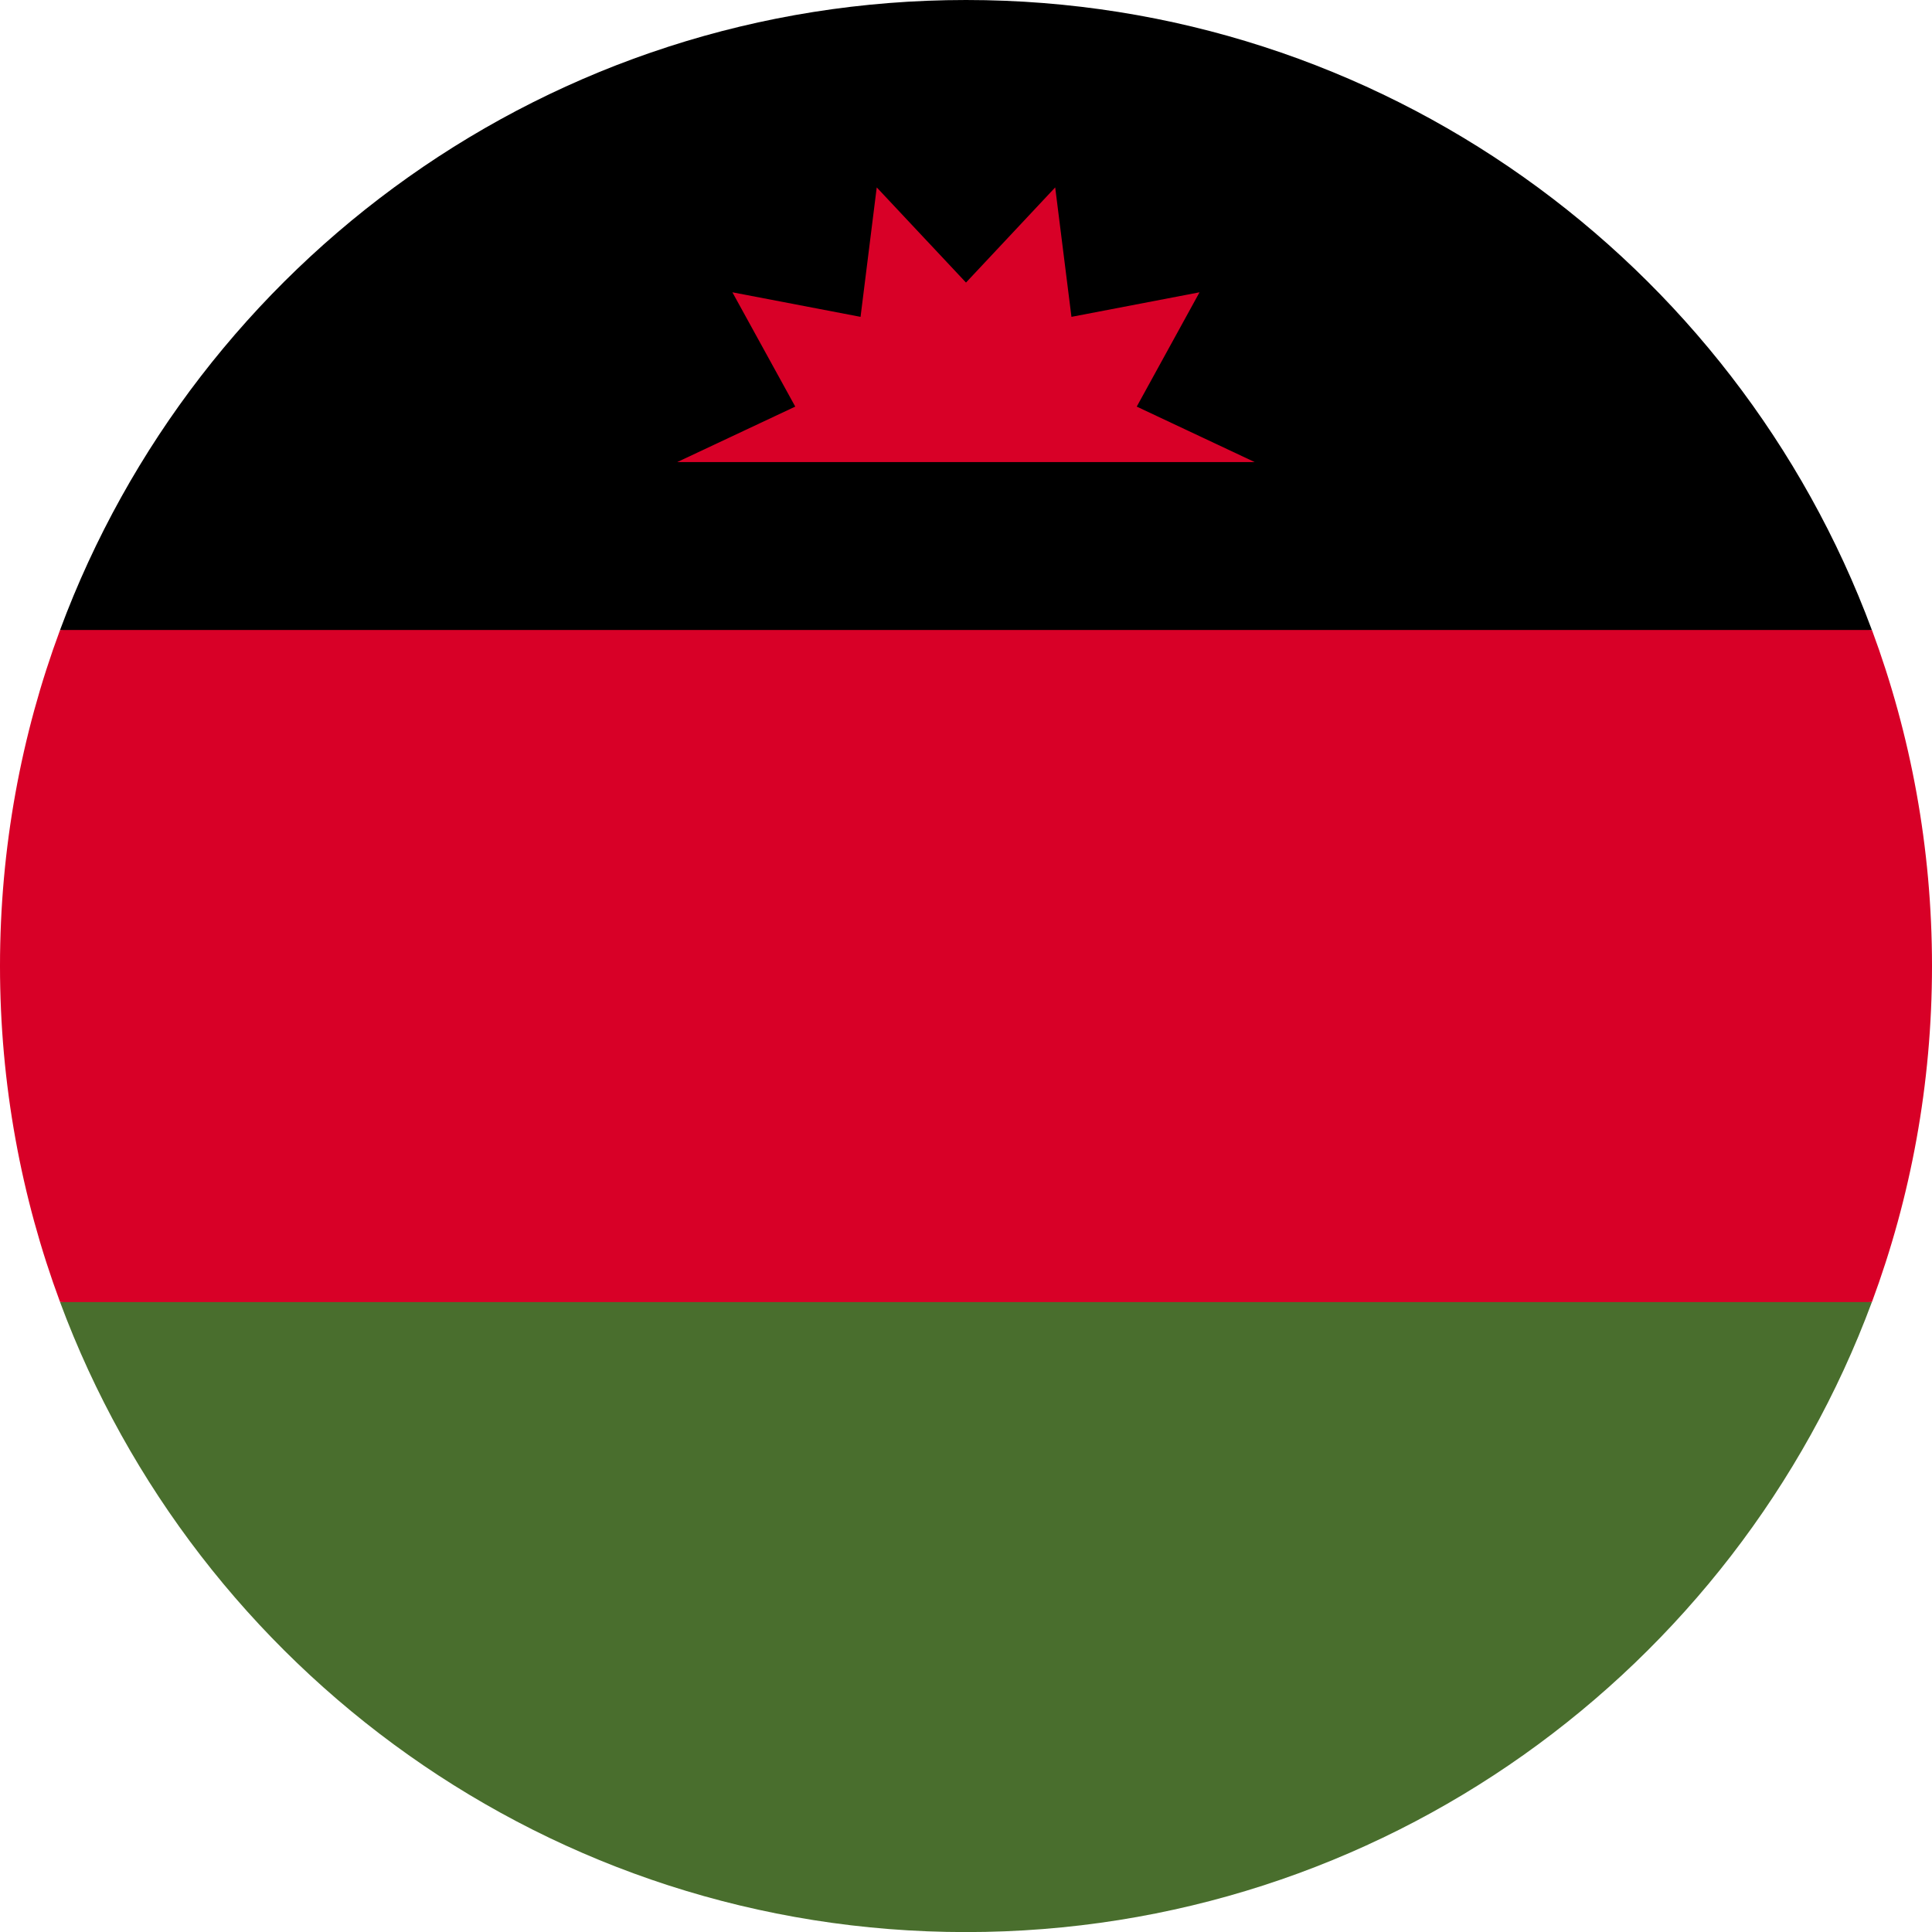
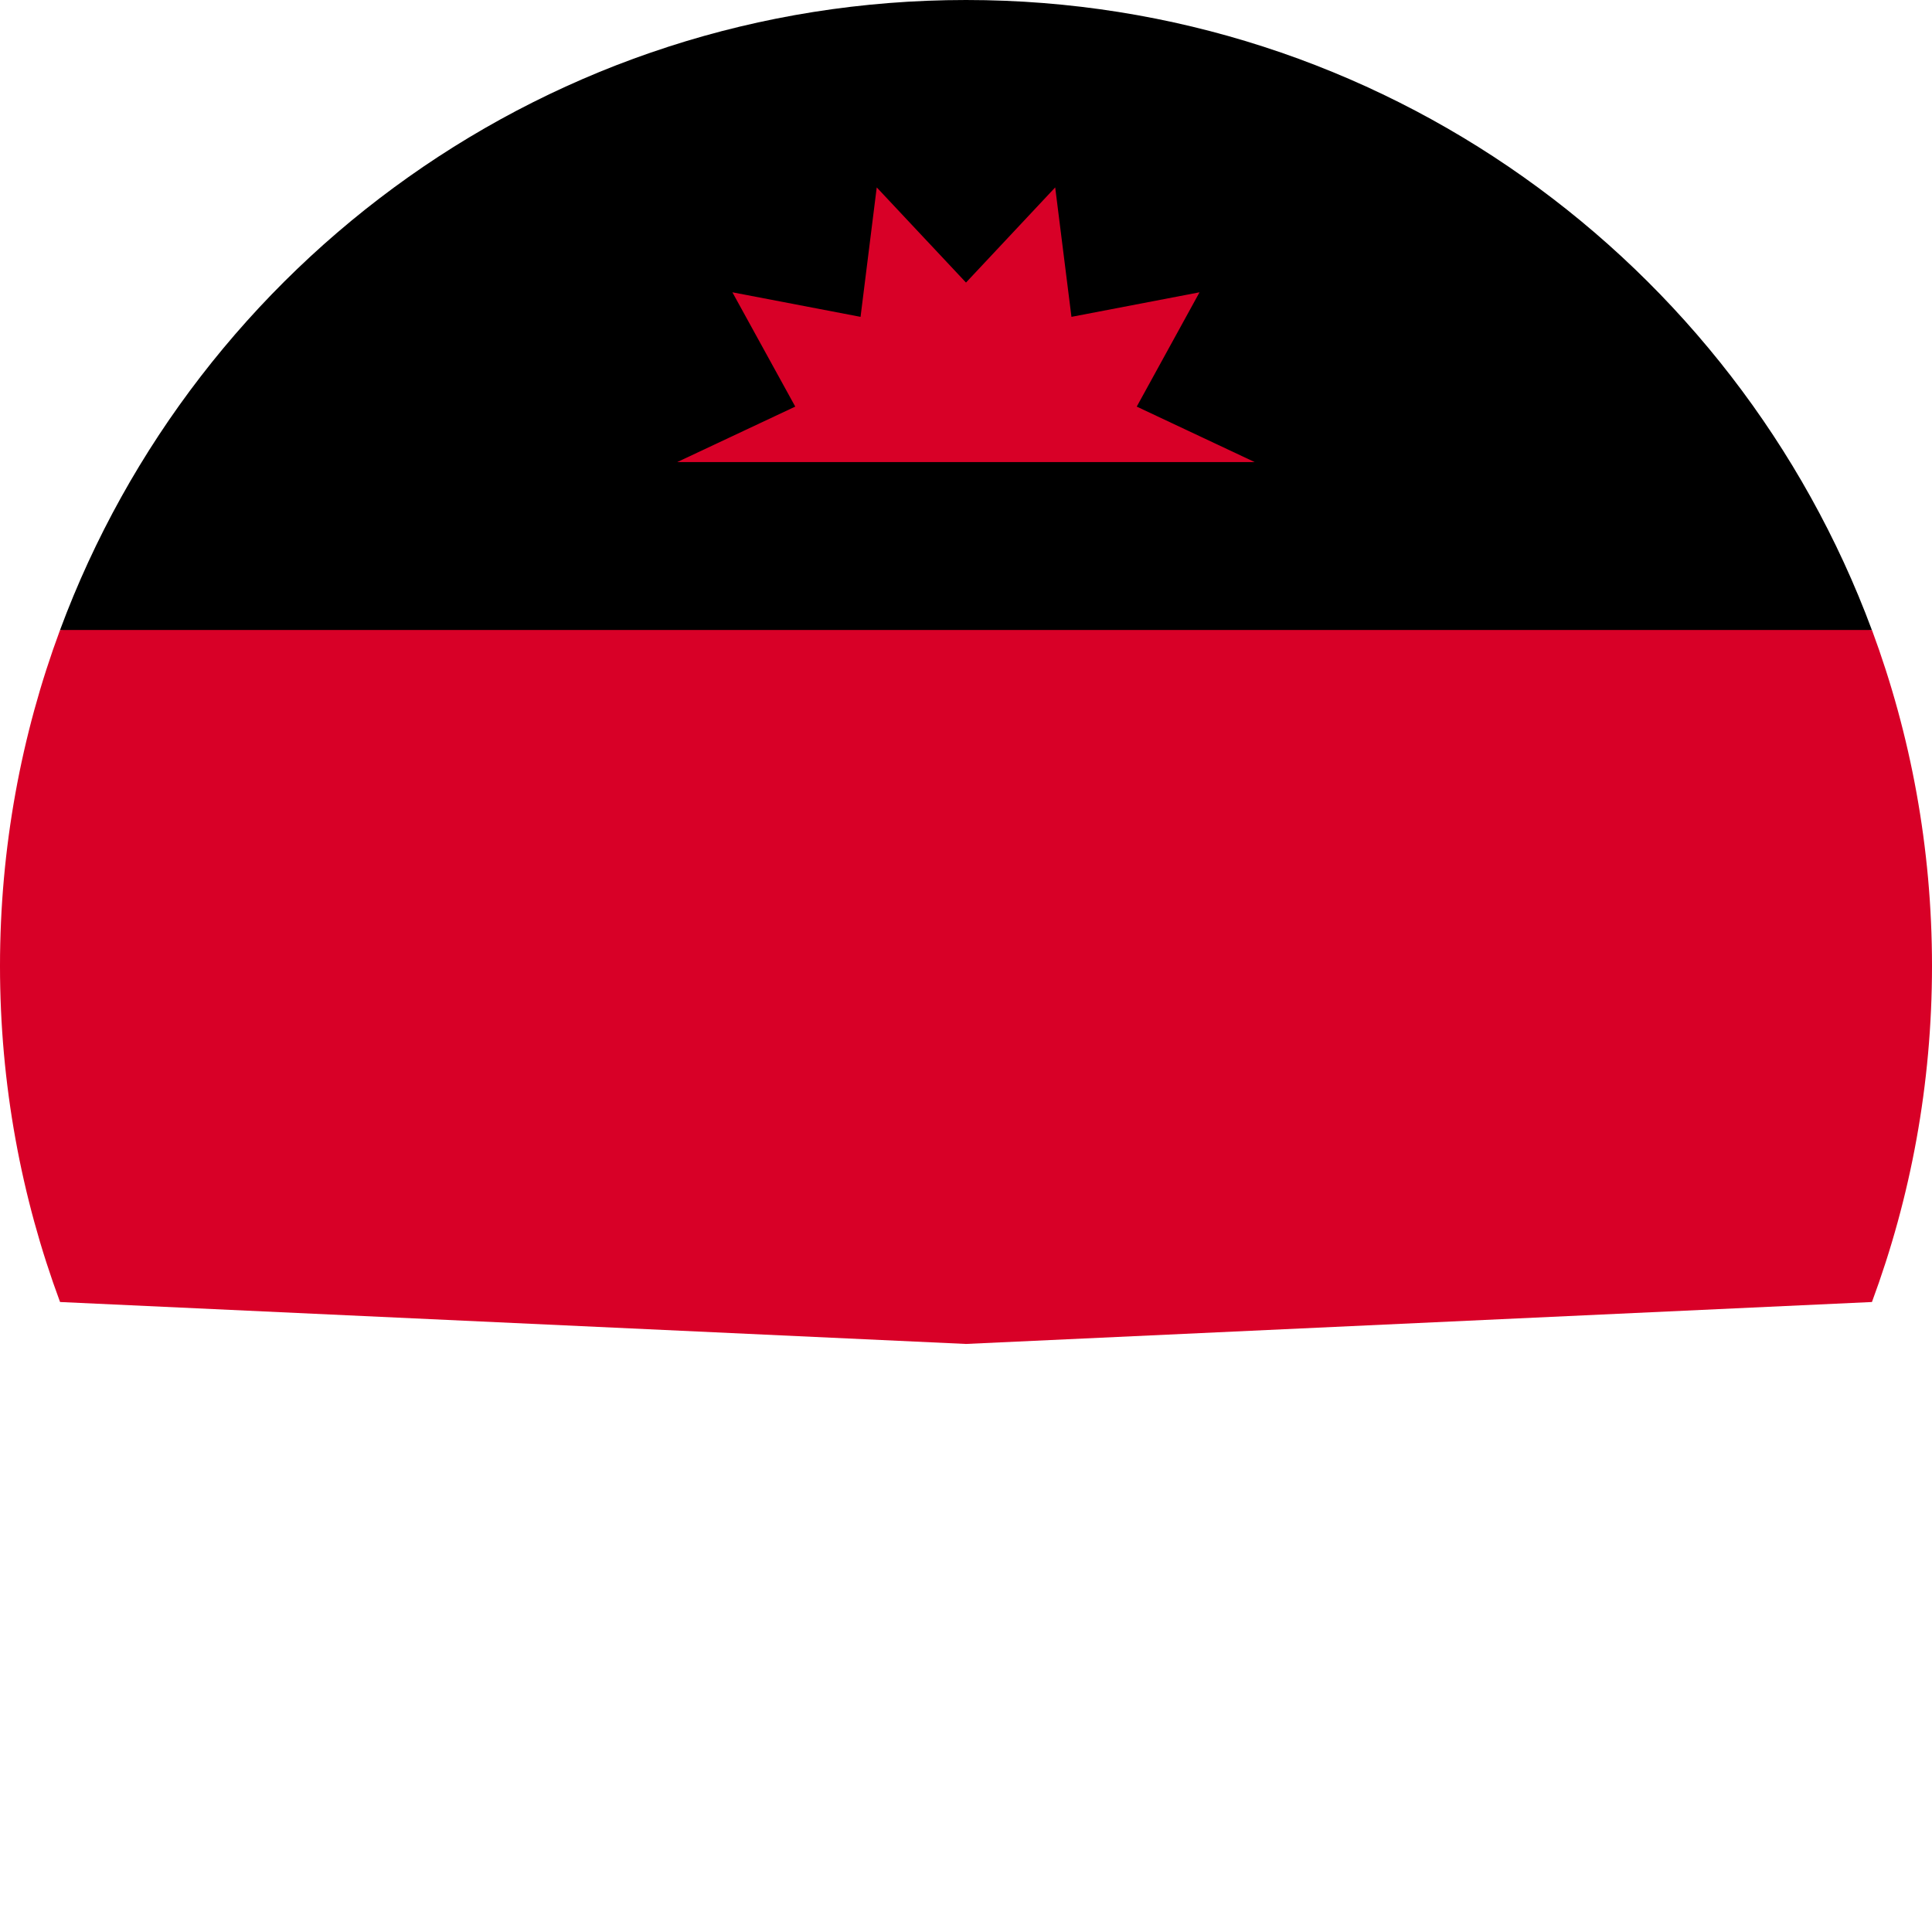
<svg xmlns="http://www.w3.org/2000/svg" width="24" height="24" viewBox="0 0 24 24" fill="none">
  <g clip-path="url(#clip0_1046_3664)">
    <path d="M0 12C0 13.468 0.264 14.874 0.746 16.174L12 16.695L23.254 16.174C23.736 14.874 24 13.468 24 12C24 10.532 23.736 9.126 23.254 7.826L12 7.304L0.746 7.826C0.264 9.126 0 10.532 0 12Z" fill="#D80027" />
    <path d="M12 -0C6.84 -0 2.442 3.256 0.746 7.826H23.253C21.558 3.256 17.159 -0 12 -0Z" fill="black" />
-     <path d="M23.253 16.175H0.746C2.442 20.744 6.84 24.001 12 24.001C17.159 24.001 21.558 20.744 23.253 16.175Z" fill="#496E2D" />
    <path d="M15.586 5.74L14.121 5.051L14.901 3.631L13.31 3.936L13.108 2.328L12 3.51L10.891 2.328L10.69 3.936L9.098 3.631L9.879 5.051L8.413 5.74H15.586Z" fill="#D80027" />
  </g>
  <defs>
    <clipPath id="clip0_1046_3664">
      <rect width="24" height="24" fill="white" />
    </clipPath>
  </defs>
</svg>